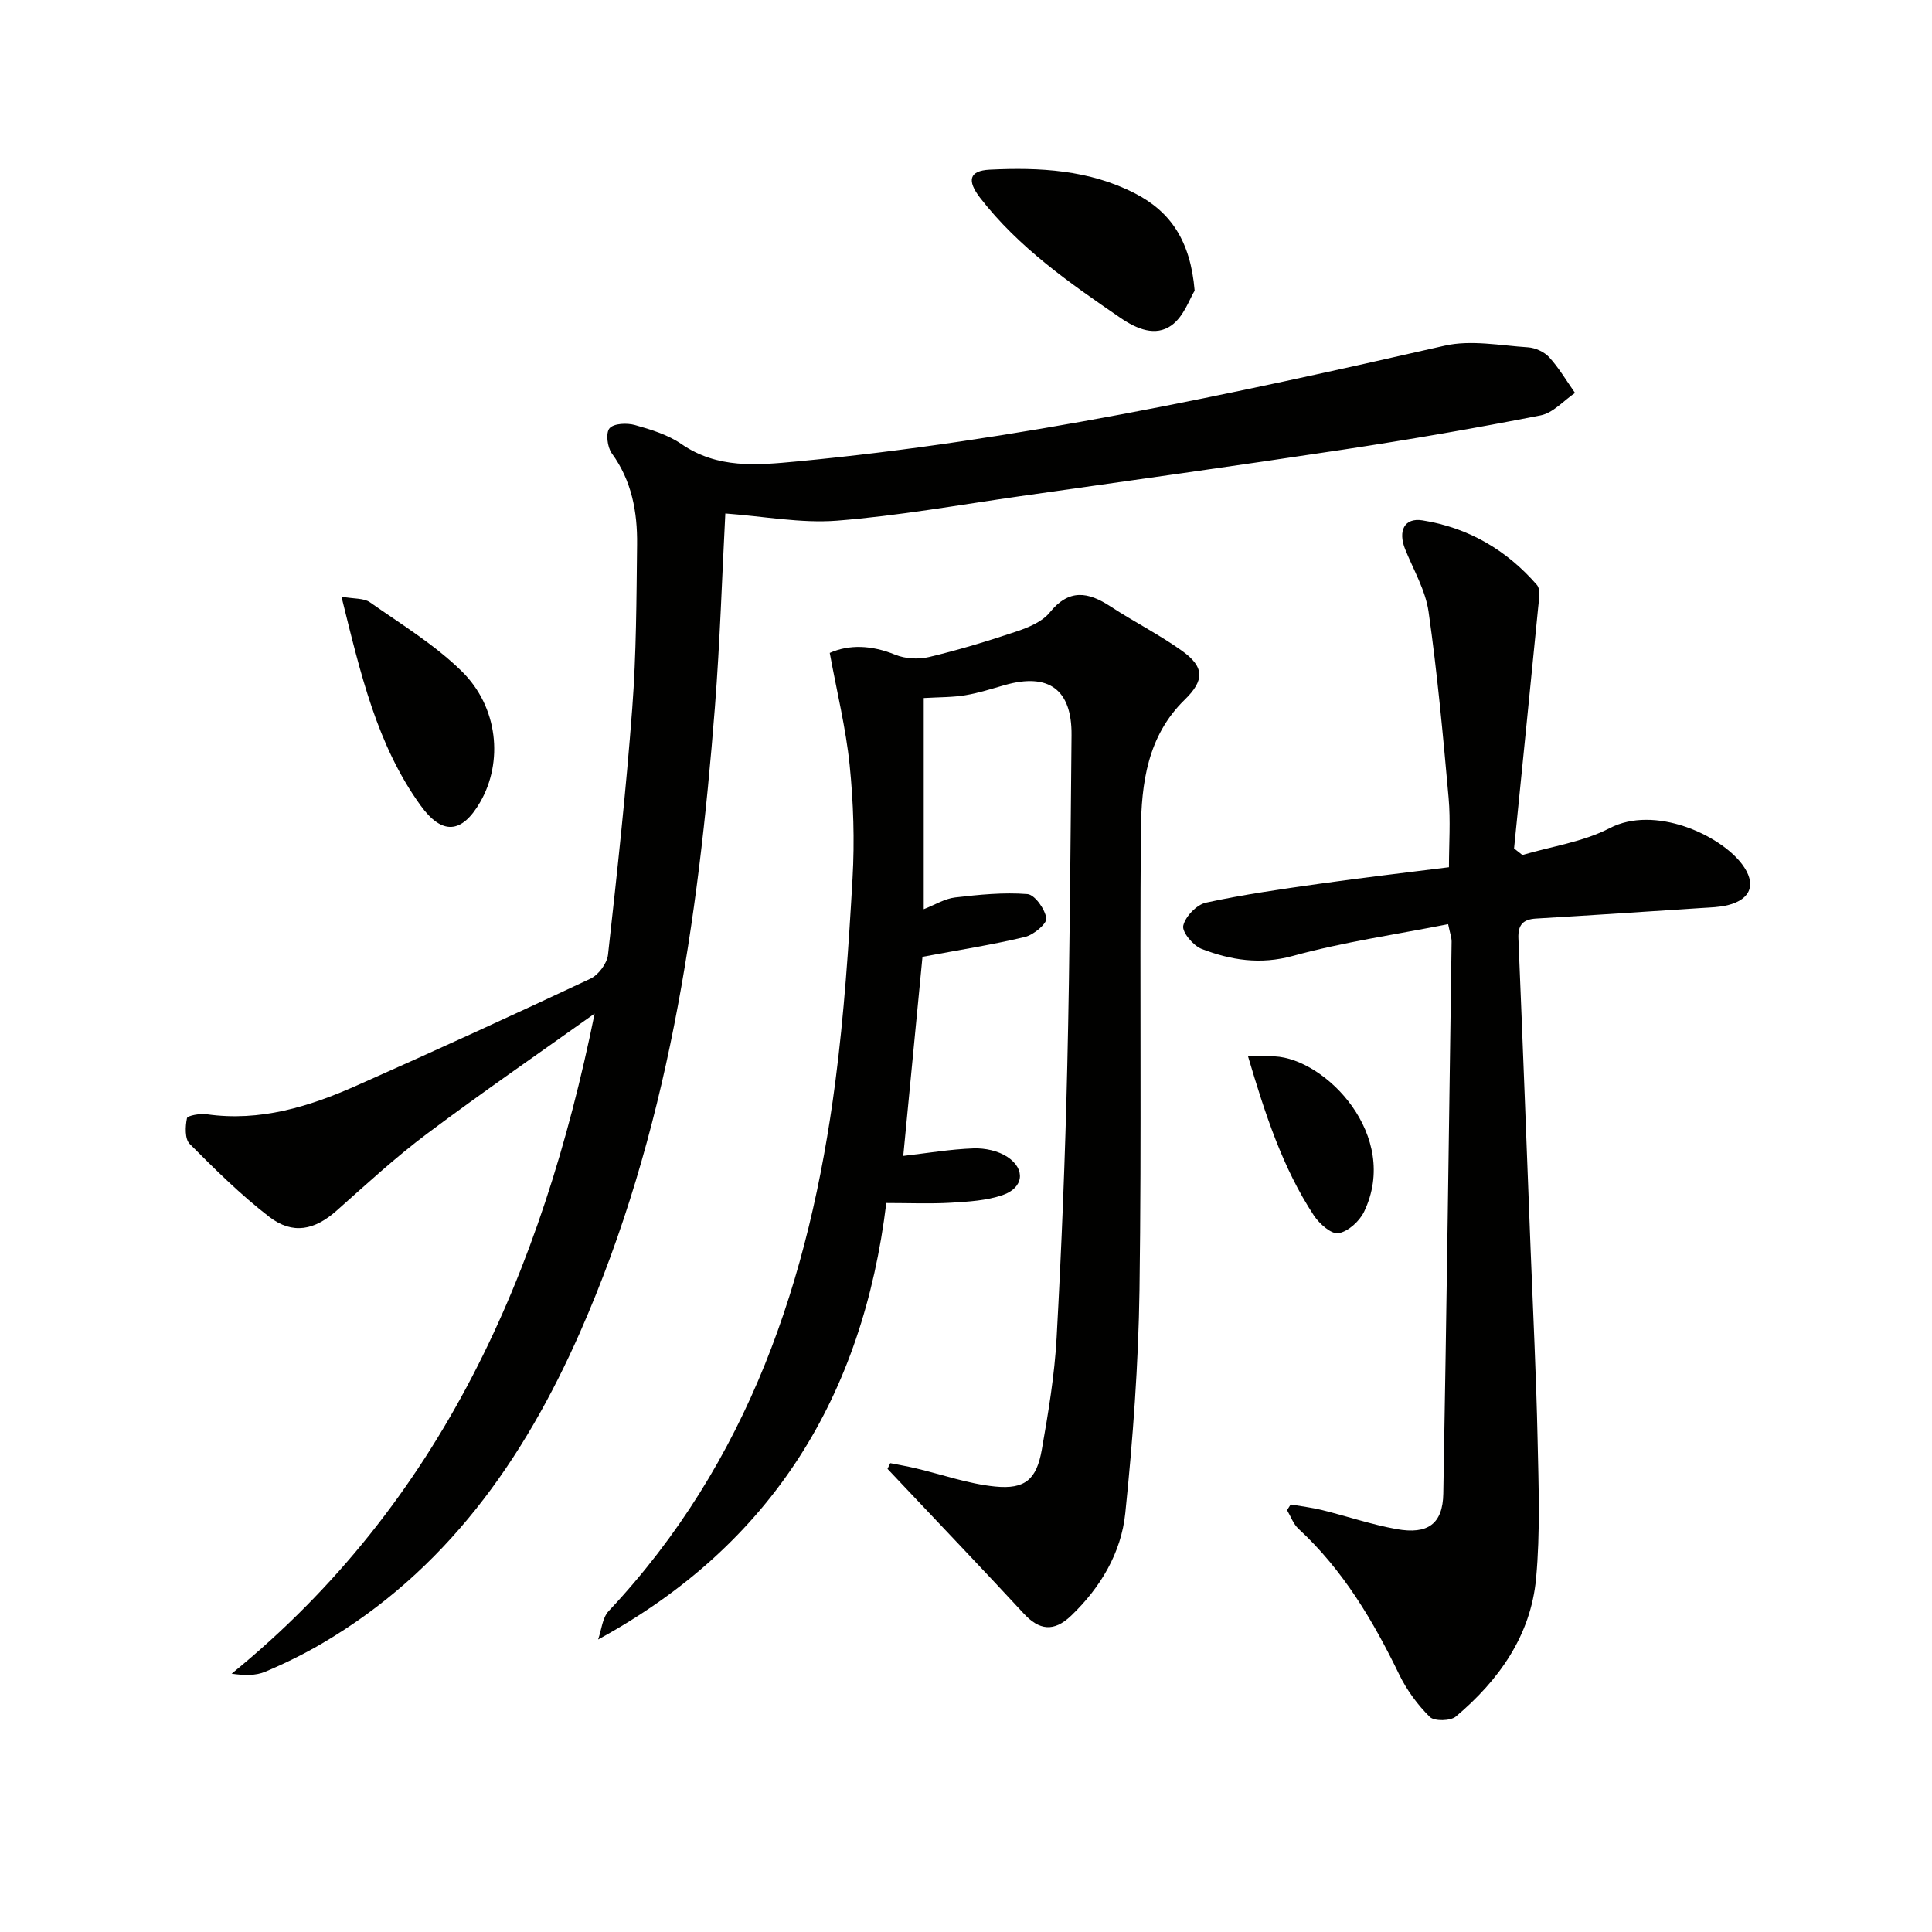
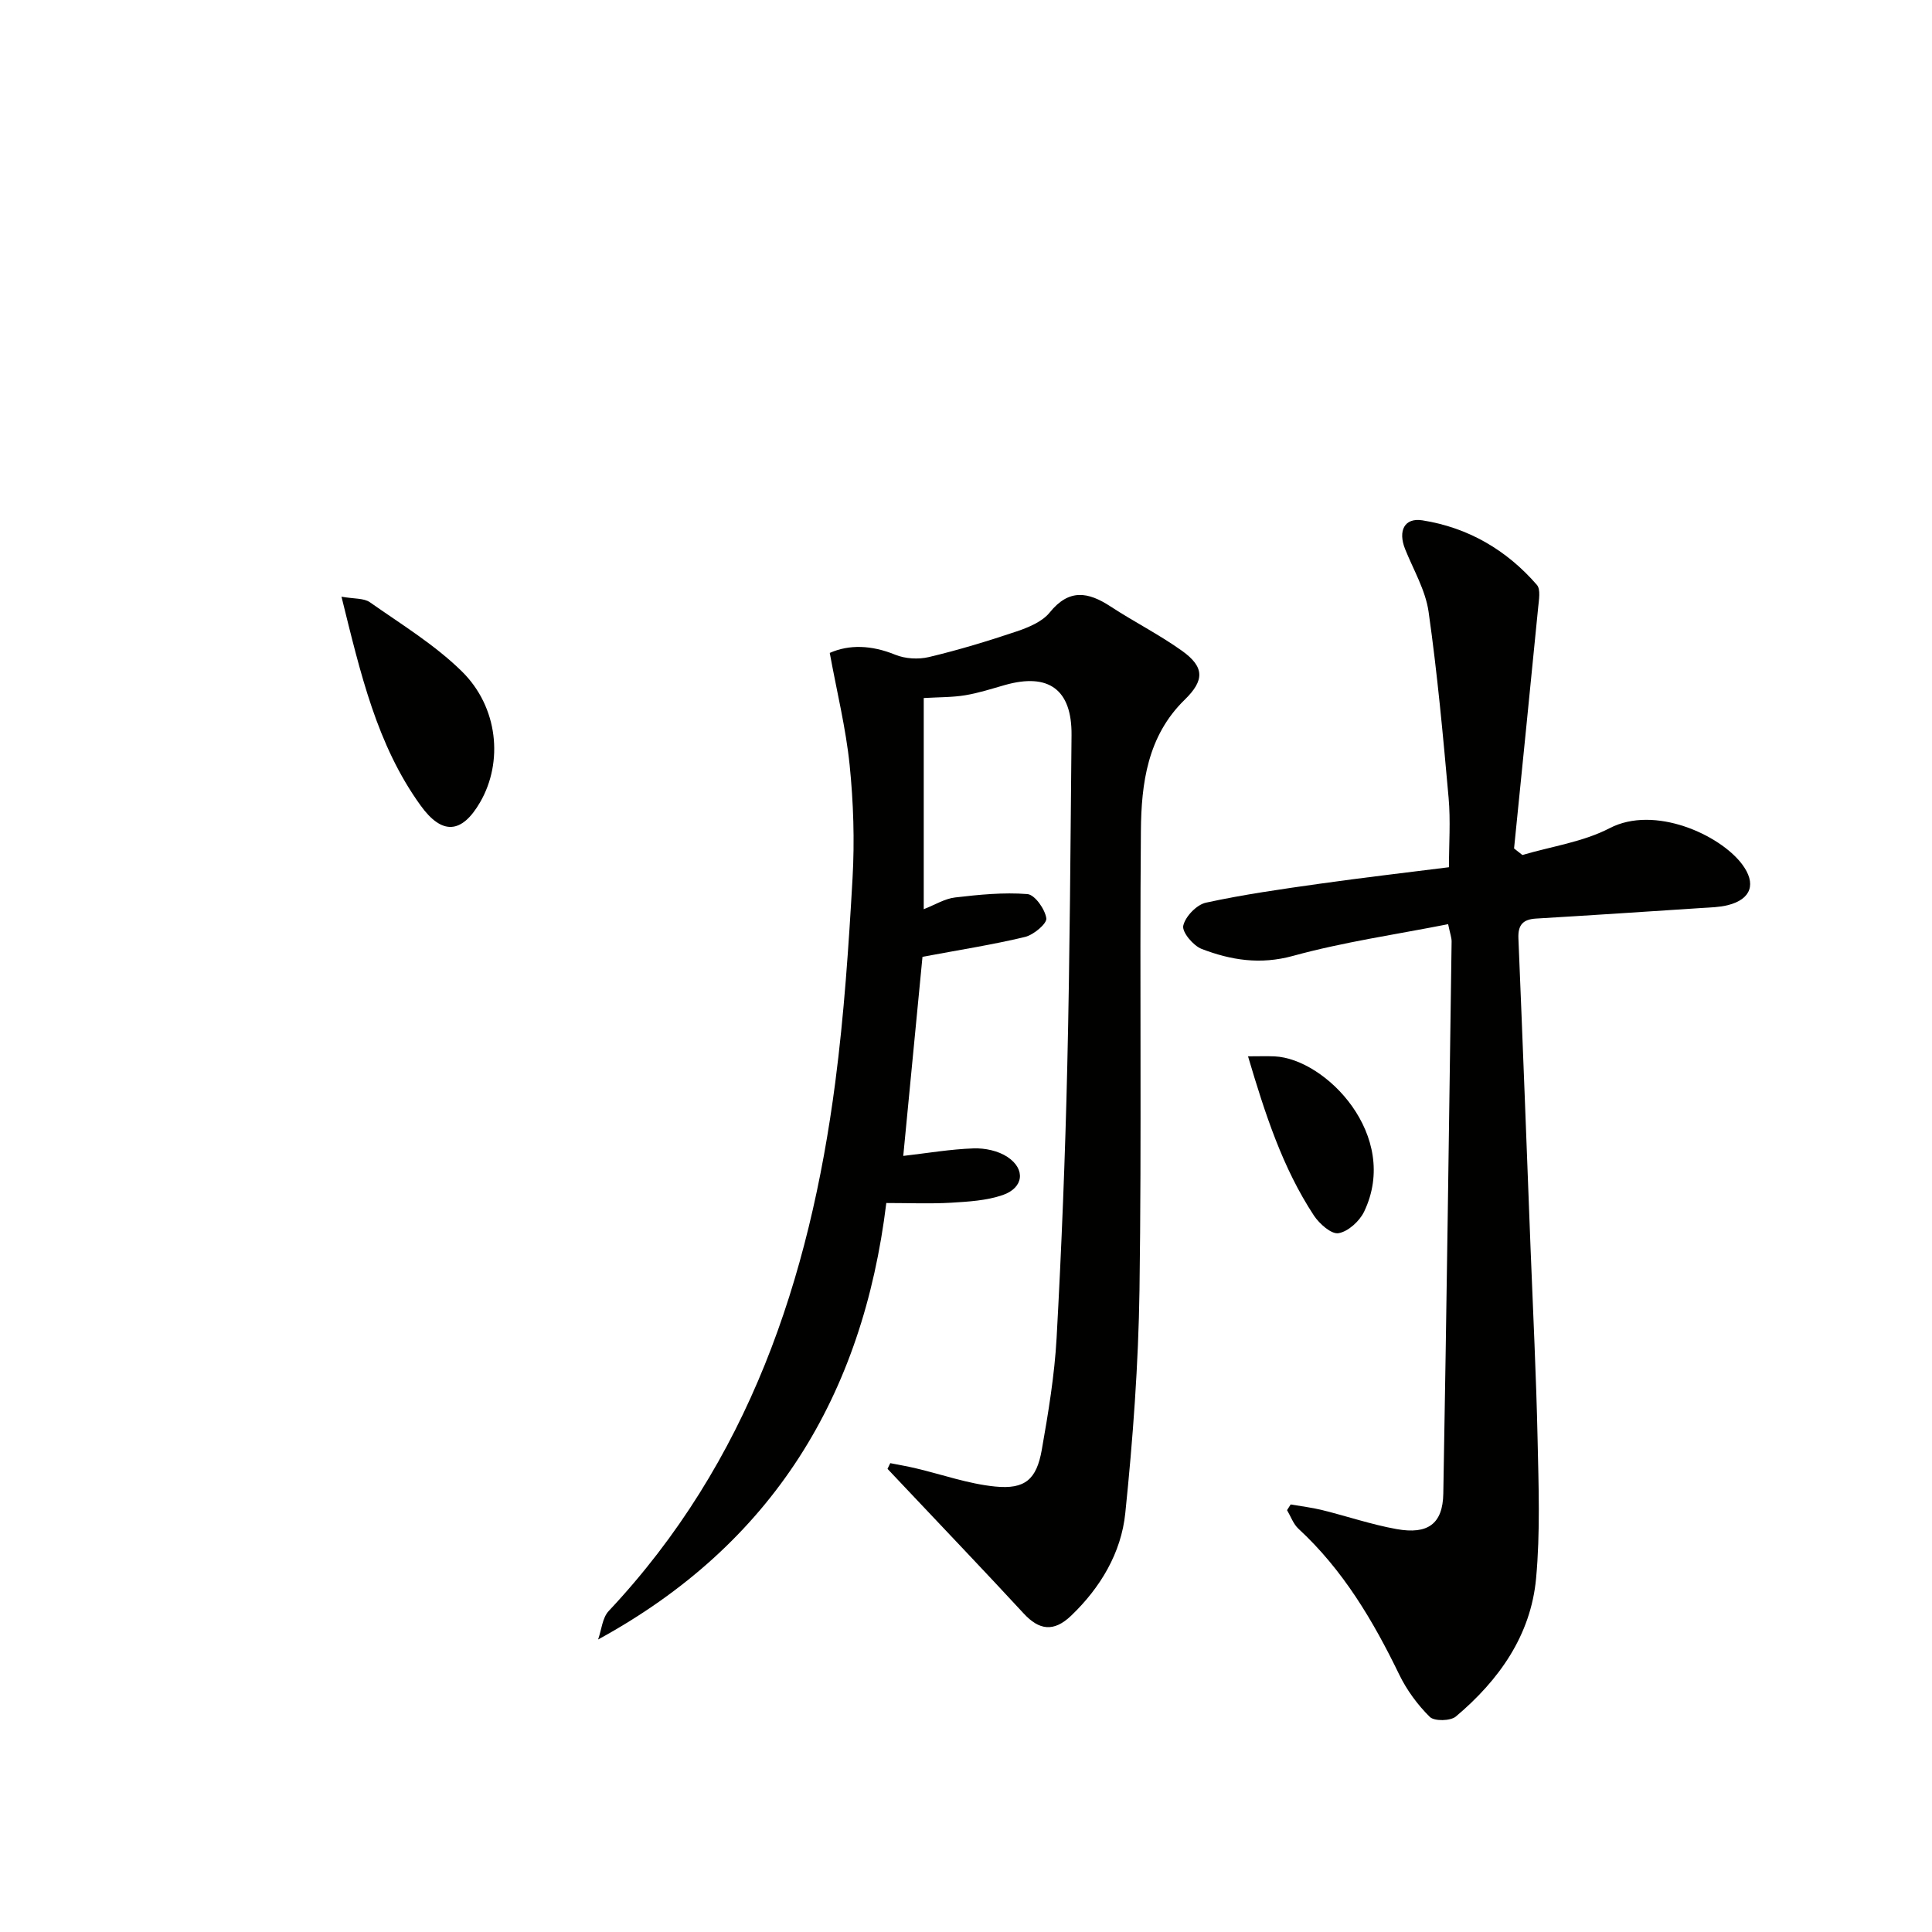
<svg xmlns="http://www.w3.org/2000/svg" enable-background="new 0 0 400 400" viewBox="0 0 400 400">
-   <path d="m150.17 106.31c-.68 12.94-1.1 26.57-2.16 40.15-3.47 44.36-9.76 88.17-27.91 129.35-11.7 26.54-27.9 49.54-53.58 64.54-3.72 2.17-7.63 4.09-11.6 5.76-1.95.82-4.25.8-6.96.41 43.54-35.46 64.27-83.15 75.15-136.67-11.61 8.28-23.36 16.37-34.77 24.93-6.51 4.88-12.52 10.43-18.61 15.84-4.54 4.04-9.09 5.07-13.96 1.33-5.9-4.54-11.24-9.83-16.5-15.12-1.02-1.03-.92-3.61-.56-5.32.12-.56 2.75-1.01 4.13-.81 11 1.55 21.12-1.56 30.92-5.91 16.24-7.21 32.41-14.61 48.49-22.17 1.66-.78 3.42-3.14 3.63-4.94 1.89-16.99 3.74-33.99 5.02-51.04.85-11.26.87-22.6 1-33.91.08-6.72-1.09-13.18-5.24-18.88-.93-1.28-1.28-4.24-.46-5.18.88-1.02 3.6-1.13 5.25-.67 3.33.93 6.82 2 9.62 3.93 7.49 5.16 15.63 4.39 23.9 3.61 45.38-4.29 89.79-13.86 134.14-23.97 5.45-1.24 11.5-.03 17.25.34 1.53.1 3.38.95 4.4 2.07 2.03 2.23 3.58 4.89 5.33 7.37-2.36 1.6-4.54 4.15-7.12 4.65-13.5 2.65-27.07 5-40.68 7.06-22.33 3.38-44.7 6.49-67.06 9.67-12.65 1.8-25.27 4.07-37.98 5.07-7.47.57-15.1-.91-23.08-1.49z" fill="#010100" />
  <path d="m191.25 144.52v43.72c2.34-.91 4.35-2.18 6.49-2.43 4.97-.58 10.02-1.09 14.97-.7 1.53.12 3.64 3.11 3.92 5.01.16 1.09-2.62 3.43-4.4 3.86-6.72 1.62-13.58 2.68-21.24 4.12-1.27 13.16-2.63 27.28-3.98 41.22 4.89-.56 9.72-1.39 14.57-1.56 2.34-.08 5.1.5 7.01 1.78 3.79 2.52 3.35 6.38-.98 7.88-3.36 1.16-7.11 1.37-10.71 1.59-4.3.25-8.62.06-13.4.06-4.86 39.78-23.43 70.59-59.67 90.37.71-1.99.87-4.49 2.2-5.9 28.95-30.82 41.58-68.66 46.91-109.51 1.82-13.99 2.77-28.11 3.57-42.2.44-7.78.19-15.67-.6-23.43-.78-7.64-2.65-15.18-4.12-23.22 4.02-1.78 8.65-1.63 13.55.37 2.08.85 4.81 1.01 7.01.48 6.12-1.46 12.16-3.29 18.13-5.3 2.47-.84 5.3-2 6.85-3.92 4.01-4.97 7.96-4.28 12.59-1.25 4.86 3.18 10.09 5.82 14.81 9.19 4.7 3.37 4.64 6.13.54 10.13-7.69 7.49-8.98 17.3-9.06 27.16-.27 31.66.16 63.33-.29 94.99-.22 15.43-1.36 30.88-2.94 46.24-.84 8.23-5.14 15.43-11.21 21.24-3.6 3.44-6.62 3.02-9.83-.46-8-8.66-16.15-17.18-24.24-25.76-1.32-1.39-2.63-2.79-3.95-4.18.19-.39.38-.79.57-1.18 1.77.35 3.55.65 5.3 1.07 5.47 1.29 10.86 3.22 16.4 3.77 6.21.62 8.59-1.48 9.67-7.6 1.35-7.68 2.64-15.42 3.07-23.19 1.03-18.77 1.78-37.56 2.21-56.36.53-22.8.66-45.61.88-68.42.09-9.43-4.72-12.95-13.81-10.37-2.71.77-5.41 1.65-8.18 2.11-2.65.44-5.34.39-8.61.58z" fill="#010100" />
  <path d="m267.22 311.48c2.18.38 4.4.64 6.54 1.17 5.14 1.27 10.19 3 15.38 3.93 6.5 1.17 9.57-1.1 9.68-7.33.68-38.1 1.18-76.21 1.72-114.31.01-.79-.3-1.59-.72-3.6-10.83 2.14-21.66 3.69-32.13 6.57-6.78 1.86-12.84.88-18.89-1.44-1.75-.67-4.11-3.49-3.82-4.81.42-1.9 2.77-4.35 4.69-4.77 7.76-1.69 15.66-2.81 23.54-3.92 8.85-1.25 17.74-2.28 26.78-3.42 0-4.85.35-9.63-.07-14.35-1.15-12.88-2.33-25.77-4.15-38.56-.64-4.46-3.14-8.67-4.86-12.96-1.5-3.76-.16-6.54 3.58-5.95 9.46 1.49 17.43 6.13 23.71 13.37.81.94.41 3.1.26 4.67-1.63 16.63-3.32 33.26-4.99 49.89.57.45 1.15.9 1.72 1.36 6.06-1.79 12.58-2.7 18.08-5.56 9.27-4.81 22.78 1.33 27.4 7.46 3.02 4.01 1.92 7.26-2.93 8.48-1.74.44-3.59.47-5.4.59-11.44.75-22.88 1.51-34.32 2.19-2.72.16-3.76 1.33-3.65 4.08.89 21.43 1.7 42.86 2.52 64.29.51 13.13 1.17 26.27 1.45 39.4.21 9.61.57 19.29-.31 28.83-1.09 11.82-7.69 21.09-16.6 28.6-1.12.95-4.47 1.01-5.4.09-2.54-2.51-4.78-5.56-6.34-8.78-5.41-11.16-11.64-21.67-20.86-30.18-1.06-.98-1.59-2.55-2.36-3.85.25-.4.5-.79.75-1.18z" fill="#010100" />
-   <path d="m247.34 60.18c-1.01 1.6-2.23 5.38-4.83 7.21-3.27 2.3-7.07.8-10.55-1.59-10.57-7.25-21.06-14.54-29.02-24.82-2.78-3.59-2.31-5.64 1.96-5.85 10.34-.51 20.61.03 30.09 4.91 7.36 3.79 11.49 9.81 12.35 20.14z" fill="#010100" />
+   <path d="m247.34 60.18z" fill="#010100" />
  <path d="m70.7 123.54c2.62.47 4.63.27 5.88 1.15 6.49 4.56 13.39 8.77 19 14.27 7.6 7.44 8.63 18.83 3.83 27.12-3.83 6.62-7.93 6.81-12.35.66-9.04-12.54-12.4-27.23-16.36-43.2z" fill="#010100" />
  <path d="m258.39 218.7c2.28 0 3.89-.06 5.5.01 10.61.49 26.07 16.44 18.53 32.16-.95 1.97-3.31 4.12-5.3 4.45-1.49.25-3.97-1.96-5.1-3.67-6.5-9.9-10.09-21.02-13.63-32.95z" fill="#010100" />
</svg>